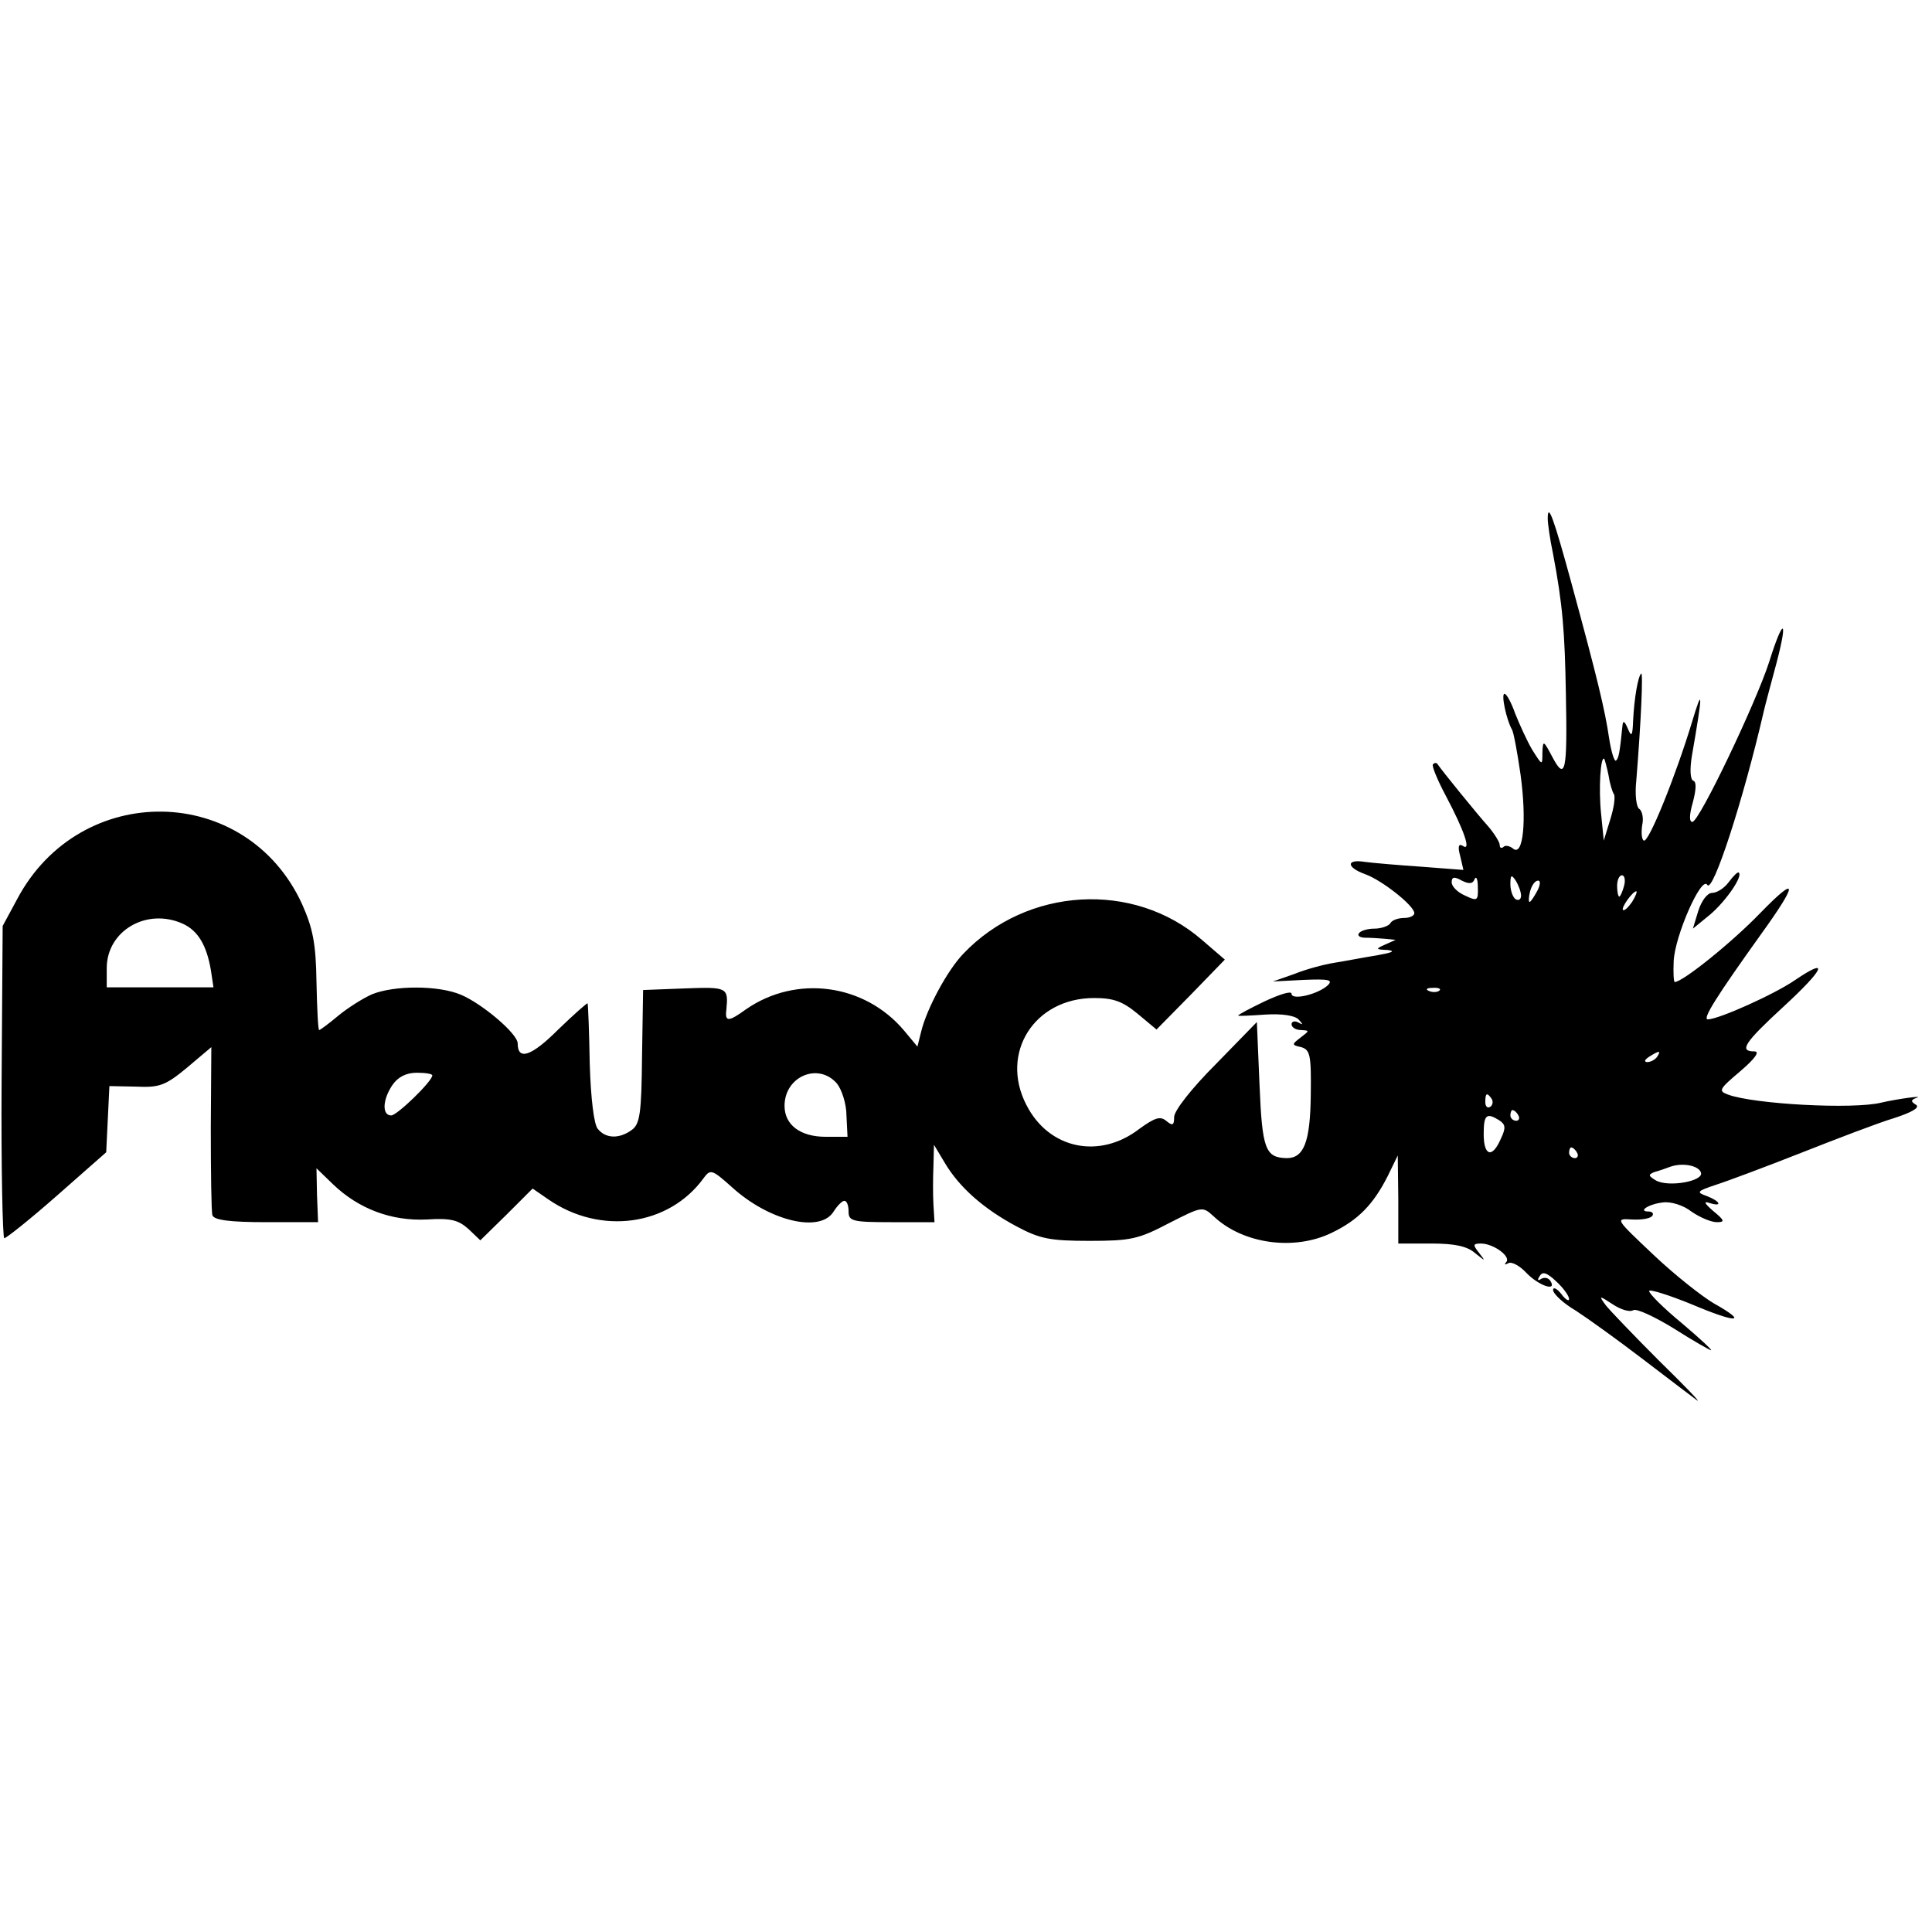
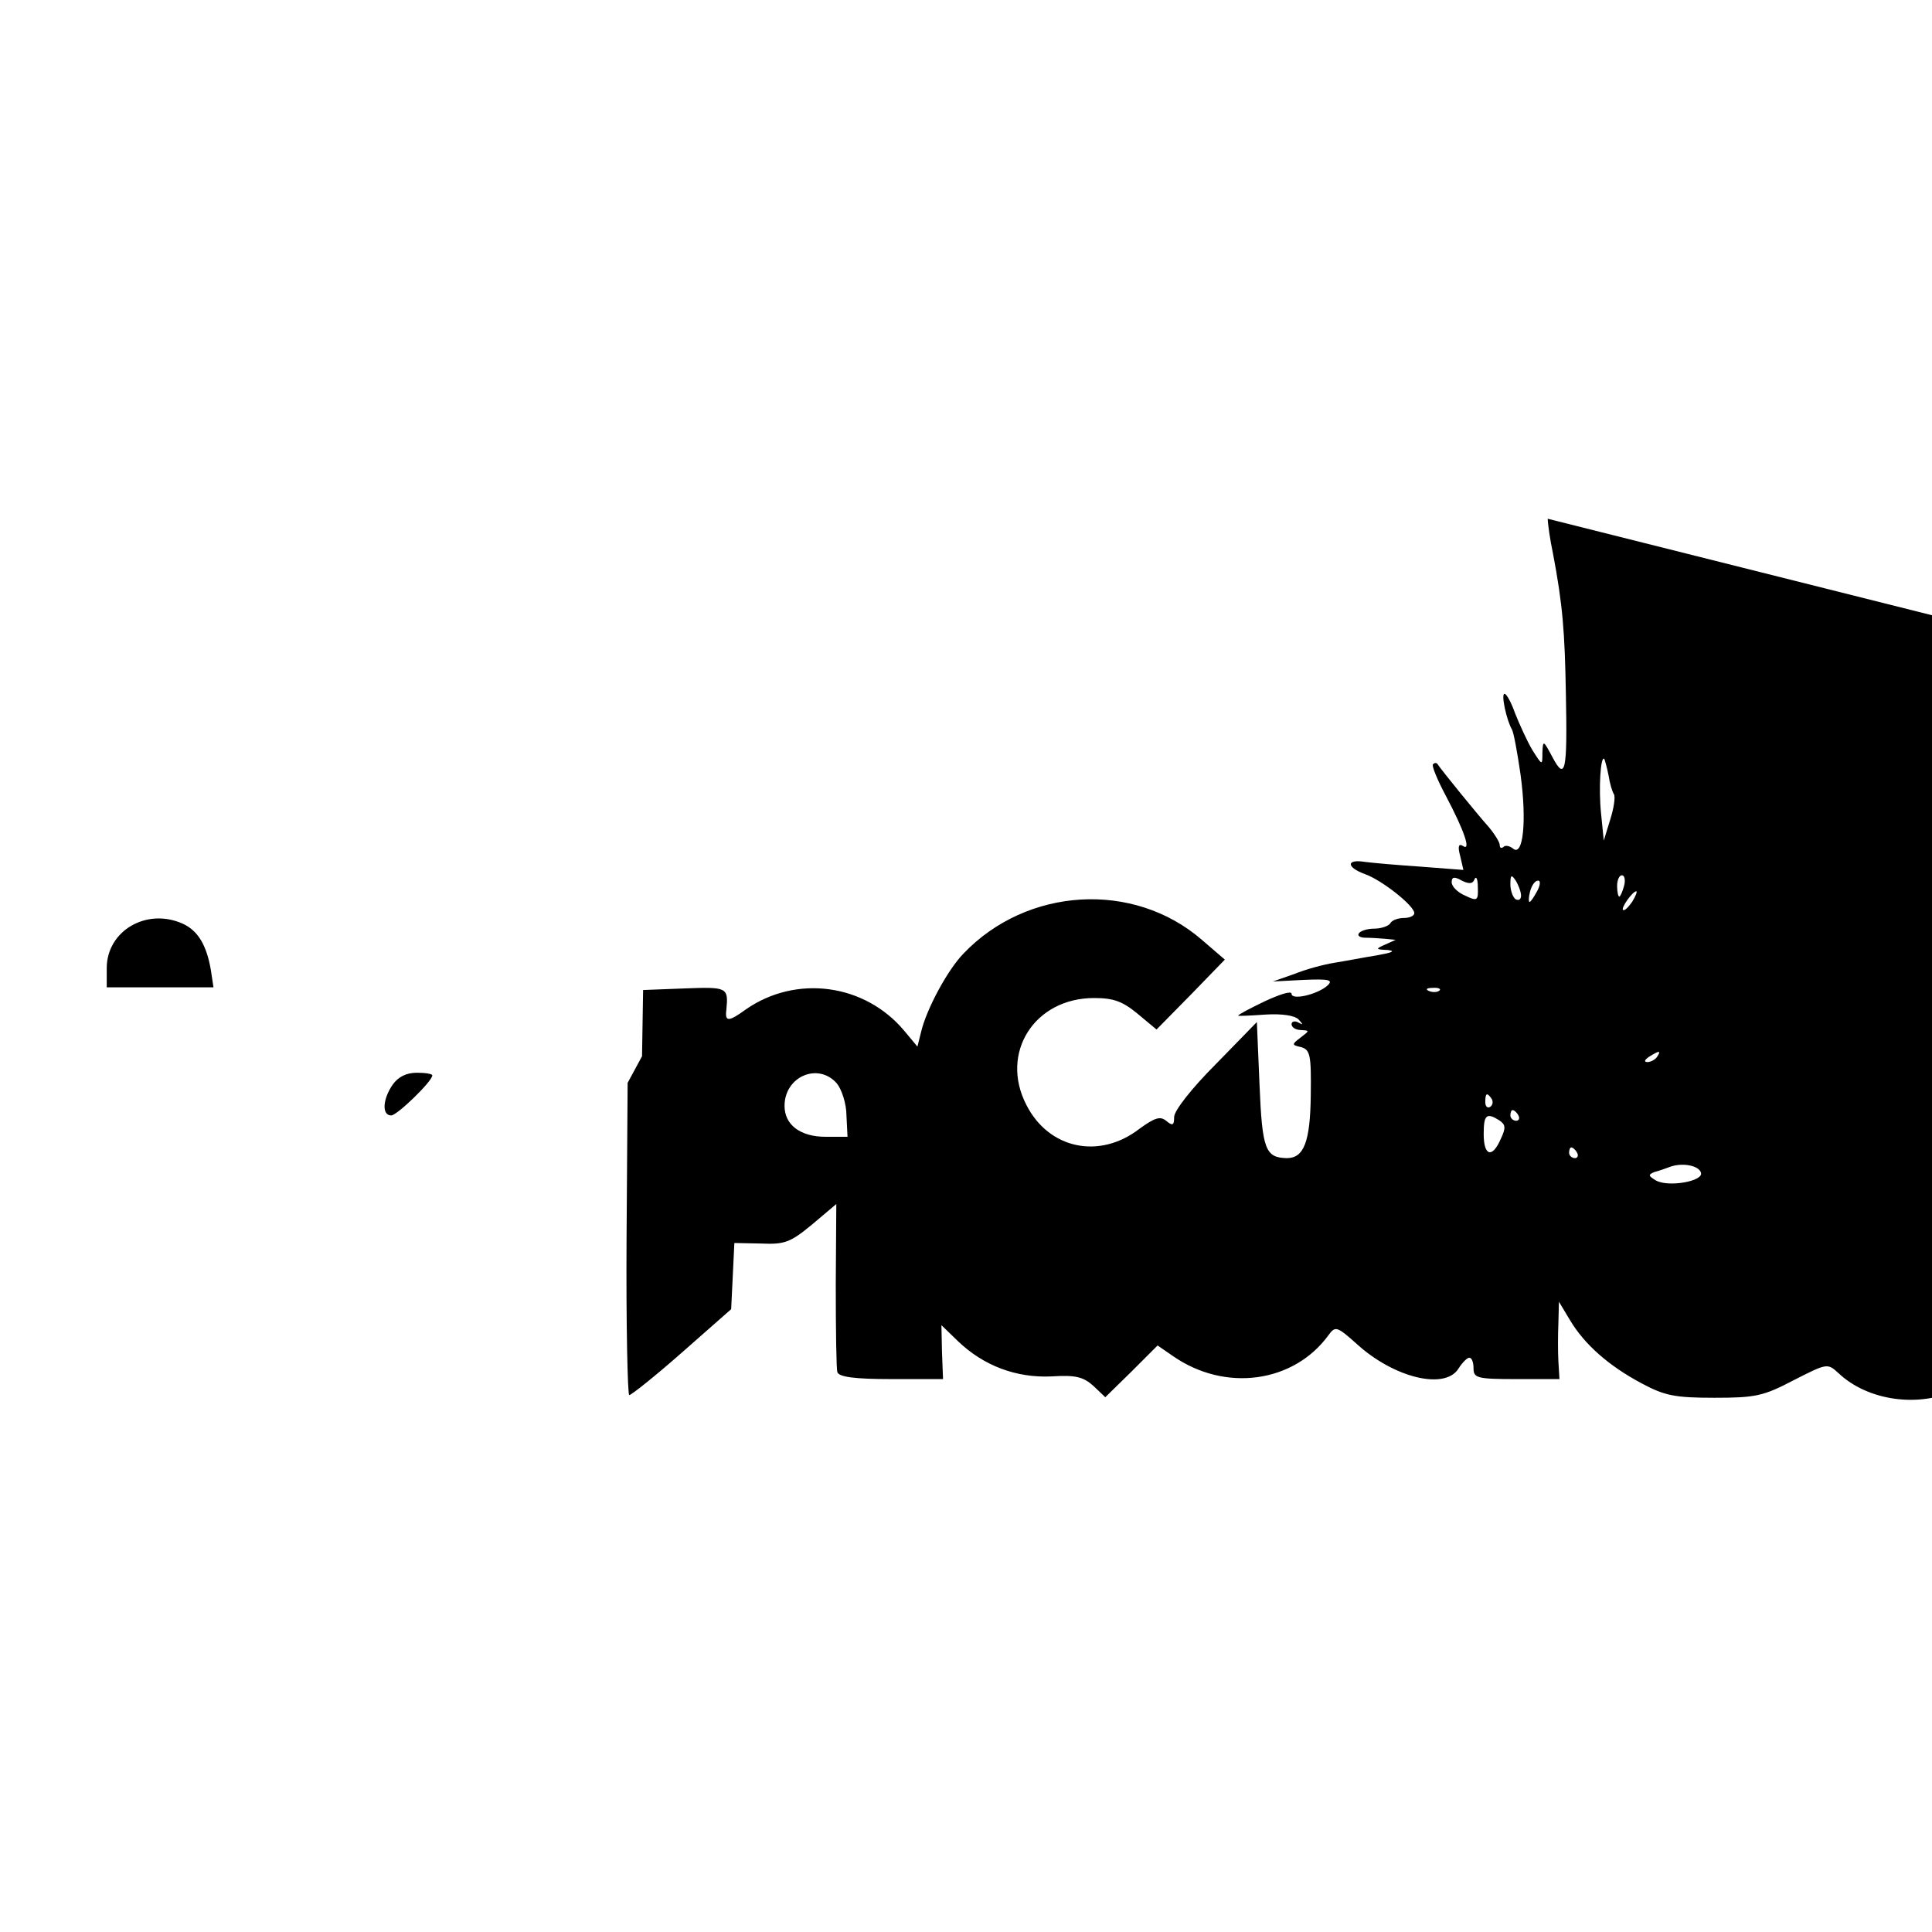
<svg xmlns="http://www.w3.org/2000/svg" version="1.0" width="362pt" height="362pt" viewBox="0 0 362 362" preserveAspectRatio="xMidYMid meet">
  <g transform="translate(0,362) scale(0.1,-0.1)" fill="#000000" stroke="none">
-     <path d="M2900 2648 c0 -8 4 -38 10 -66 18 -95 22 -146 24 -262 3 -146 -1 -164 -25 -119 -17 32 -18 33 -19 9 0 -25 0 -25 -19 5 -10 17 -24 48 -32 68 -7 20 -16 37 -20 37 -7 0 4 -50 14 -67 3 -5 10 -42 16 -84 12 -87 5 -155 -14 -139 -6 5 -15 7 -18 3 -4 -3 -7 -2 -7 4 0 5 -10 21 -21 34 -19 21 -89 107 -96 118 -2 2 -5 2 -8 -1 -3 -2 8 -29 24 -59 35 -66 48 -105 32 -94 -8 5 -10 -1 -5 -19 l6 -26 -78 6 c-44 3 -91 7 -106 9 -36 6 -36 -10 0 -23 31 -11 92 -59 92 -73 0 -5 -9 -9 -19 -9 -11 0 -23 -4 -26 -10 -3 -5 -17 -10 -30 -10 -13 0 -26 -4 -29 -9 -3 -4 2 -8 12 -8 9 0 26 -1 37 -2 l20 -2 -20 -9 c-18 -8 -18 -9 5 -10 16 -2 8 -5 -20 -10 -25 -4 -61 -11 -80 -14 -19 -3 -53 -12 -75 -21 l-40 -14 58 3 c47 2 55 0 45 -10 -18 -17 -68 -29 -68 -16 0 6 -22 -1 -50 -14 -27 -13 -50 -25 -50 -27 0 -1 23 0 51 2 32 2 55 -2 62 -9 9 -10 9 -11 0 -6 -7 4 -13 2 -13 -3 0 -6 8 -11 18 -11 16 -1 16 -1 -1 -14 -17 -13 -17 -14 1 -18 17 -5 19 -15 18 -90 -1 -88 -13 -118 -45 -118 -40 1 -46 16 -51 137 l-5 118 -77 -79 c-45 -45 -78 -87 -78 -99 0 -16 -3 -17 -15 -7 -11 9 -21 6 -50 -15 -75 -58 -170 -38 -212 45 -50 97 15 200 127 200 36 0 53 -6 81 -29 l36 -30 64 65 64 66 -43 37 c-128 111 -328 99 -447 -26 -30 -31 -69 -104 -79 -146 l-7 -28 -25 30 c-74 88 -202 105 -296 40 -33 -24 -40 -24 -37 -1 4 42 2 43 -78 40 l-78 -3 -2 -124 c-1 -107 -4 -127 -19 -138 -23 -17 -49 -17 -64 2 -7 8 -13 56 -15 122 -1 59 -3 110 -4 113 0 2 -25 -20 -55 -49 -50 -50 -76 -59 -76 -26 0 18 -66 74 -106 91 -42 18 -125 18 -167 1 -18 -8 -46 -26 -63 -40 -18 -15 -34 -27 -36 -27 -2 0 -4 41 -5 90 -1 73 -7 101 -27 146 -104 227 -416 232 -534 9 l-27 -50 -2 -292 c-1 -161 2 -293 5 -293 4 0 49 36 99 80 l92 81 3 62 3 62 50 -1 c44 -2 55 2 96 36 l45 38 -1 -151 c0 -84 1 -158 3 -164 3 -9 32 -13 101 -13 l97 0 -2 51 -1 50 31 -30 c48 -46 109 -69 175 -66 46 3 60 -1 79 -18 l22 -21 49 48 49 49 29 -20 c98 -68 226 -50 291 39 13 18 16 17 53 -16 70 -64 166 -87 191 -46 7 11 16 20 20 20 5 0 8 -9 8 -20 0 -18 7 -20 80 -20 l81 0 -2 33 c-1 17 -1 50 0 72 l1 40 21 -35 c27 -45 72 -85 134 -118 43 -23 62 -27 136 -27 77 0 92 3 149 33 63 32 63 32 84 13 55 -52 151 -65 221 -31 50 24 78 53 105 106 l19 39 1 -82 0 -83 62 0 c44 0 67 -5 82 -18 20 -16 20 -16 7 1 -12 15 -11 17 5 17 24 -1 56 -25 46 -35 -4 -5 -2 -5 4 -2 6 4 22 -5 34 -18 23 -24 58 -36 45 -15 -4 6 -11 7 -17 4 -7 -5 -8 -2 -3 5 5 9 13 7 31 -10 13 -12 24 -27 24 -33 0 -5 -7 -1 -15 10 -8 10 -15 13 -15 7 0 -7 19 -25 43 -39 23 -15 80 -56 127 -92 47 -36 92 -70 100 -76 8 -5 -24 28 -71 74 -47 47 -92 94 -100 104 -14 19 -13 19 13 2 15 -10 32 -15 38 -11 6 4 40 -12 76 -34 36 -23 68 -41 70 -41 3 0 -22 23 -55 51 -34 28 -61 55 -61 60 0 4 36 -7 80 -25 85 -36 107 -35 41 2 -22 13 -73 53 -113 91 -72 68 -72 68 -40 66 18 -1 35 2 38 7 3 4 0 8 -7 8 -21 0 0 14 27 17 14 2 38 -5 53 -17 16 -11 37 -20 48 -20 15 0 15 3 -7 21 -16 14 -19 19 -7 15 25 -8 21 3 -5 13 -20 7 -19 9 17 21 22 7 94 34 160 60 66 26 144 56 174 65 34 11 49 20 41 25 -10 6 -10 9 1 13 16 5 -36 -2 -66 -9 -52 -13 -238 -3 -287 15 -19 7 -17 10 23 44 28 24 37 37 26 37 -29 0 -19 16 55 84 76 70 87 94 22 50 -39 -27 -144 -74 -164 -74 -11 0 17 44 100 160 70 97 69 112 -2 39 -52 -54 -145 -129 -160 -129 -2 0 -3 17 -2 39 2 47 52 161 63 143 10 -17 67 157 106 326 2 9 13 50 24 91 22 84 12 84 -14 1 -24 -75 -131 -300 -144 -300 -6 0 -6 13 1 37 6 23 7 38 1 40 -6 2 -7 21 -3 46 21 121 21 133 0 63 -30 -99 -81 -226 -90 -221 -4 2 -5 15 -3 29 3 13 0 26 -5 30 -6 3 -9 27 -6 54 9 112 13 204 9 200 -6 -6 -13 -47 -15 -88 -1 -29 -3 -32 -10 -15 -6 14 -9 16 -10 5 -5 -50 -7 -61 -12 -65 -3 -3 -9 16 -13 42 -8 54 -22 112 -71 292 -33 121 -44 151 -44 119z m114 -481 c2 -14 7 -31 10 -35 3 -5 0 -26 -7 -48 l-12 -39 -5 50 c-5 47 -1 110 6 103 1 -2 5 -16 8 -31z m-251 -194 c3 6 6 0 6 -15 1 -26 -1 -27 -24 -16 -14 6 -25 17 -25 25 0 10 5 11 19 3 14 -7 21 -6 24 3z m87 -31 c0 -7 -4 -10 -10 -7 -5 3 -10 16 -10 28 0 18 2 19 10 7 5 -8 10 -21 10 -28z m193 18 c-3 -11 -7 -20 -9 -20 -2 0 -4 9 -4 20 0 11 4 20 9 20 5 0 7 -9 4 -20z m-163 -10 c-6 -11 -12 -20 -14 -20 -2 0 -2 9 1 20 3 11 9 20 15 20 5 0 4 -9 -2 -20z m178 -20 c-7 -10 -14 -17 -17 -15 -4 4 18 35 25 35 2 0 -1 -9 -8 -20z m-2715 -41 c28 -13 44 -40 52 -86 l5 -33 -100 0 -100 0 0 36 c0 70 75 114 143 83z m2354 -125 c-3 -3 -12 -4 -19 -1 -8 3 -5 6 6 6 11 1 17 -2 13 -5z m408 -124 c-3 -5 -12 -10 -18 -10 -7 0 -6 4 3 10 19 12 23 12 15 0z m-2295 -35 c0 -11 -66 -75 -77 -75 -18 0 -16 31 3 58 10 14 25 22 45 22 16 0 29 -2 29 -5z m758 -15 c9 -11 18 -38 18 -60 l2 -40 -41 0 c-47 0 -77 22 -77 58 0 55 63 82 98 42z m1227 -29 c3 -5 2 -12 -3 -15 -5 -3 -9 1 -9 9 0 17 3 19 12 6z m50 -31 c3 -5 1 -10 -4 -10 -6 0 -11 5 -11 10 0 6 2 10 4 10 3 0 8 -4 11 -10z m-36 -9 c12 -8 13 -14 3 -35 -16 -37 -32 -32 -32 9 0 36 5 41 29 26z m146 -61 c3 -5 1 -10 -4 -10 -6 0 -11 5 -11 10 0 6 2 10 4 10 3 0 8 -4 11 -10z m232 -37 c6 -16 -60 -28 -84 -15 -15 9 -15 11 -3 16 8 2 22 7 30 10 23 8 53 2 57 -11z" />
-     <path d="M3239 1967 c-8 -11 -22 -20 -31 -20 -9 0 -20 -15 -26 -34 l-10 -33 33 27 c29 25 61 71 53 78 -2 2 -10 -6 -19 -18z" />
+     <path d="M2900 2648 c0 -8 4 -38 10 -66 18 -95 22 -146 24 -262 3 -146 -1 -164 -25 -119 -17 32 -18 33 -19 9 0 -25 0 -25 -19 5 -10 17 -24 48 -32 68 -7 20 -16 37 -20 37 -7 0 4 -50 14 -67 3 -5 10 -42 16 -84 12 -87 5 -155 -14 -139 -6 5 -15 7 -18 3 -4 -3 -7 -2 -7 4 0 5 -10 21 -21 34 -19 21 -89 107 -96 118 -2 2 -5 2 -8 -1 -3 -2 8 -29 24 -59 35 -66 48 -105 32 -94 -8 5 -10 -1 -5 -19 l6 -26 -78 6 c-44 3 -91 7 -106 9 -36 6 -36 -10 0 -23 31 -11 92 -59 92 -73 0 -5 -9 -9 -19 -9 -11 0 -23 -4 -26 -10 -3 -5 -17 -10 -30 -10 -13 0 -26 -4 -29 -9 -3 -4 2 -8 12 -8 9 0 26 -1 37 -2 l20 -2 -20 -9 c-18 -8 -18 -9 5 -10 16 -2 8 -5 -20 -10 -25 -4 -61 -11 -80 -14 -19 -3 -53 -12 -75 -21 l-40 -14 58 3 c47 2 55 0 45 -10 -18 -17 -68 -29 -68 -16 0 6 -22 -1 -50 -14 -27 -13 -50 -25 -50 -27 0 -1 23 0 51 2 32 2 55 -2 62 -9 9 -10 9 -11 0 -6 -7 4 -13 2 -13 -3 0 -6 8 -11 18 -11 16 -1 16 -1 -1 -14 -17 -13 -17 -14 1 -18 17 -5 19 -15 18 -90 -1 -88 -13 -118 -45 -118 -40 1 -46 16 -51 137 l-5 118 -77 -79 c-45 -45 -78 -87 -78 -99 0 -16 -3 -17 -15 -7 -11 9 -21 6 -50 -15 -75 -58 -170 -38 -212 45 -50 97 15 200 127 200 36 0 53 -6 81 -29 l36 -30 64 65 64 66 -43 37 c-128 111 -328 99 -447 -26 -30 -31 -69 -104 -79 -146 l-7 -28 -25 30 c-74 88 -202 105 -296 40 -33 -24 -40 -24 -37 -1 4 42 2 43 -78 40 l-78 -3 -2 -124 l-27 -50 -2 -292 c-1 -161 2 -293 5 -293 4 0 49 36 99 80 l92 81 3 62 3 62 50 -1 c44 -2 55 2 96 36 l45 38 -1 -151 c0 -84 1 -158 3 -164 3 -9 32 -13 101 -13 l97 0 -2 51 -1 50 31 -30 c48 -46 109 -69 175 -66 46 3 60 -1 79 -18 l22 -21 49 48 49 49 29 -20 c98 -68 226 -50 291 39 13 18 16 17 53 -16 70 -64 166 -87 191 -46 7 11 16 20 20 20 5 0 8 -9 8 -20 0 -18 7 -20 80 -20 l81 0 -2 33 c-1 17 -1 50 0 72 l1 40 21 -35 c27 -45 72 -85 134 -118 43 -23 62 -27 136 -27 77 0 92 3 149 33 63 32 63 32 84 13 55 -52 151 -65 221 -31 50 24 78 53 105 106 l19 39 1 -82 0 -83 62 0 c44 0 67 -5 82 -18 20 -16 20 -16 7 1 -12 15 -11 17 5 17 24 -1 56 -25 46 -35 -4 -5 -2 -5 4 -2 6 4 22 -5 34 -18 23 -24 58 -36 45 -15 -4 6 -11 7 -17 4 -7 -5 -8 -2 -3 5 5 9 13 7 31 -10 13 -12 24 -27 24 -33 0 -5 -7 -1 -15 10 -8 10 -15 13 -15 7 0 -7 19 -25 43 -39 23 -15 80 -56 127 -92 47 -36 92 -70 100 -76 8 -5 -24 28 -71 74 -47 47 -92 94 -100 104 -14 19 -13 19 13 2 15 -10 32 -15 38 -11 6 4 40 -12 76 -34 36 -23 68 -41 70 -41 3 0 -22 23 -55 51 -34 28 -61 55 -61 60 0 4 36 -7 80 -25 85 -36 107 -35 41 2 -22 13 -73 53 -113 91 -72 68 -72 68 -40 66 18 -1 35 2 38 7 3 4 0 8 -7 8 -21 0 0 14 27 17 14 2 38 -5 53 -17 16 -11 37 -20 48 -20 15 0 15 3 -7 21 -16 14 -19 19 -7 15 25 -8 21 3 -5 13 -20 7 -19 9 17 21 22 7 94 34 160 60 66 26 144 56 174 65 34 11 49 20 41 25 -10 6 -10 9 1 13 16 5 -36 -2 -66 -9 -52 -13 -238 -3 -287 15 -19 7 -17 10 23 44 28 24 37 37 26 37 -29 0 -19 16 55 84 76 70 87 94 22 50 -39 -27 -144 -74 -164 -74 -11 0 17 44 100 160 70 97 69 112 -2 39 -52 -54 -145 -129 -160 -129 -2 0 -3 17 -2 39 2 47 52 161 63 143 10 -17 67 157 106 326 2 9 13 50 24 91 22 84 12 84 -14 1 -24 -75 -131 -300 -144 -300 -6 0 -6 13 1 37 6 23 7 38 1 40 -6 2 -7 21 -3 46 21 121 21 133 0 63 -30 -99 -81 -226 -90 -221 -4 2 -5 15 -3 29 3 13 0 26 -5 30 -6 3 -9 27 -6 54 9 112 13 204 9 200 -6 -6 -13 -47 -15 -88 -1 -29 -3 -32 -10 -15 -6 14 -9 16 -10 5 -5 -50 -7 -61 -12 -65 -3 -3 -9 16 -13 42 -8 54 -22 112 -71 292 -33 121 -44 151 -44 119z m114 -481 c2 -14 7 -31 10 -35 3 -5 0 -26 -7 -48 l-12 -39 -5 50 c-5 47 -1 110 6 103 1 -2 5 -16 8 -31z m-251 -194 c3 6 6 0 6 -15 1 -26 -1 -27 -24 -16 -14 6 -25 17 -25 25 0 10 5 11 19 3 14 -7 21 -6 24 3z m87 -31 c0 -7 -4 -10 -10 -7 -5 3 -10 16 -10 28 0 18 2 19 10 7 5 -8 10 -21 10 -28z m193 18 c-3 -11 -7 -20 -9 -20 -2 0 -4 9 -4 20 0 11 4 20 9 20 5 0 7 -9 4 -20z m-163 -10 c-6 -11 -12 -20 -14 -20 -2 0 -2 9 1 20 3 11 9 20 15 20 5 0 4 -9 -2 -20z m178 -20 c-7 -10 -14 -17 -17 -15 -4 4 18 35 25 35 2 0 -1 -9 -8 -20z m-2715 -41 c28 -13 44 -40 52 -86 l5 -33 -100 0 -100 0 0 36 c0 70 75 114 143 83z m2354 -125 c-3 -3 -12 -4 -19 -1 -8 3 -5 6 6 6 11 1 17 -2 13 -5z m408 -124 c-3 -5 -12 -10 -18 -10 -7 0 -6 4 3 10 19 12 23 12 15 0z m-2295 -35 c0 -11 -66 -75 -77 -75 -18 0 -16 31 3 58 10 14 25 22 45 22 16 0 29 -2 29 -5z m758 -15 c9 -11 18 -38 18 -60 l2 -40 -41 0 c-47 0 -77 22 -77 58 0 55 63 82 98 42z m1227 -29 c3 -5 2 -12 -3 -15 -5 -3 -9 1 -9 9 0 17 3 19 12 6z m50 -31 c3 -5 1 -10 -4 -10 -6 0 -11 5 -11 10 0 6 2 10 4 10 3 0 8 -4 11 -10z m-36 -9 c12 -8 13 -14 3 -35 -16 -37 -32 -32 -32 9 0 36 5 41 29 26z m146 -61 c3 -5 1 -10 -4 -10 -6 0 -11 5 -11 10 0 6 2 10 4 10 3 0 8 -4 11 -10z m232 -37 c6 -16 -60 -28 -84 -15 -15 9 -15 11 -3 16 8 2 22 7 30 10 23 8 53 2 57 -11z" />
  </g>
</svg>